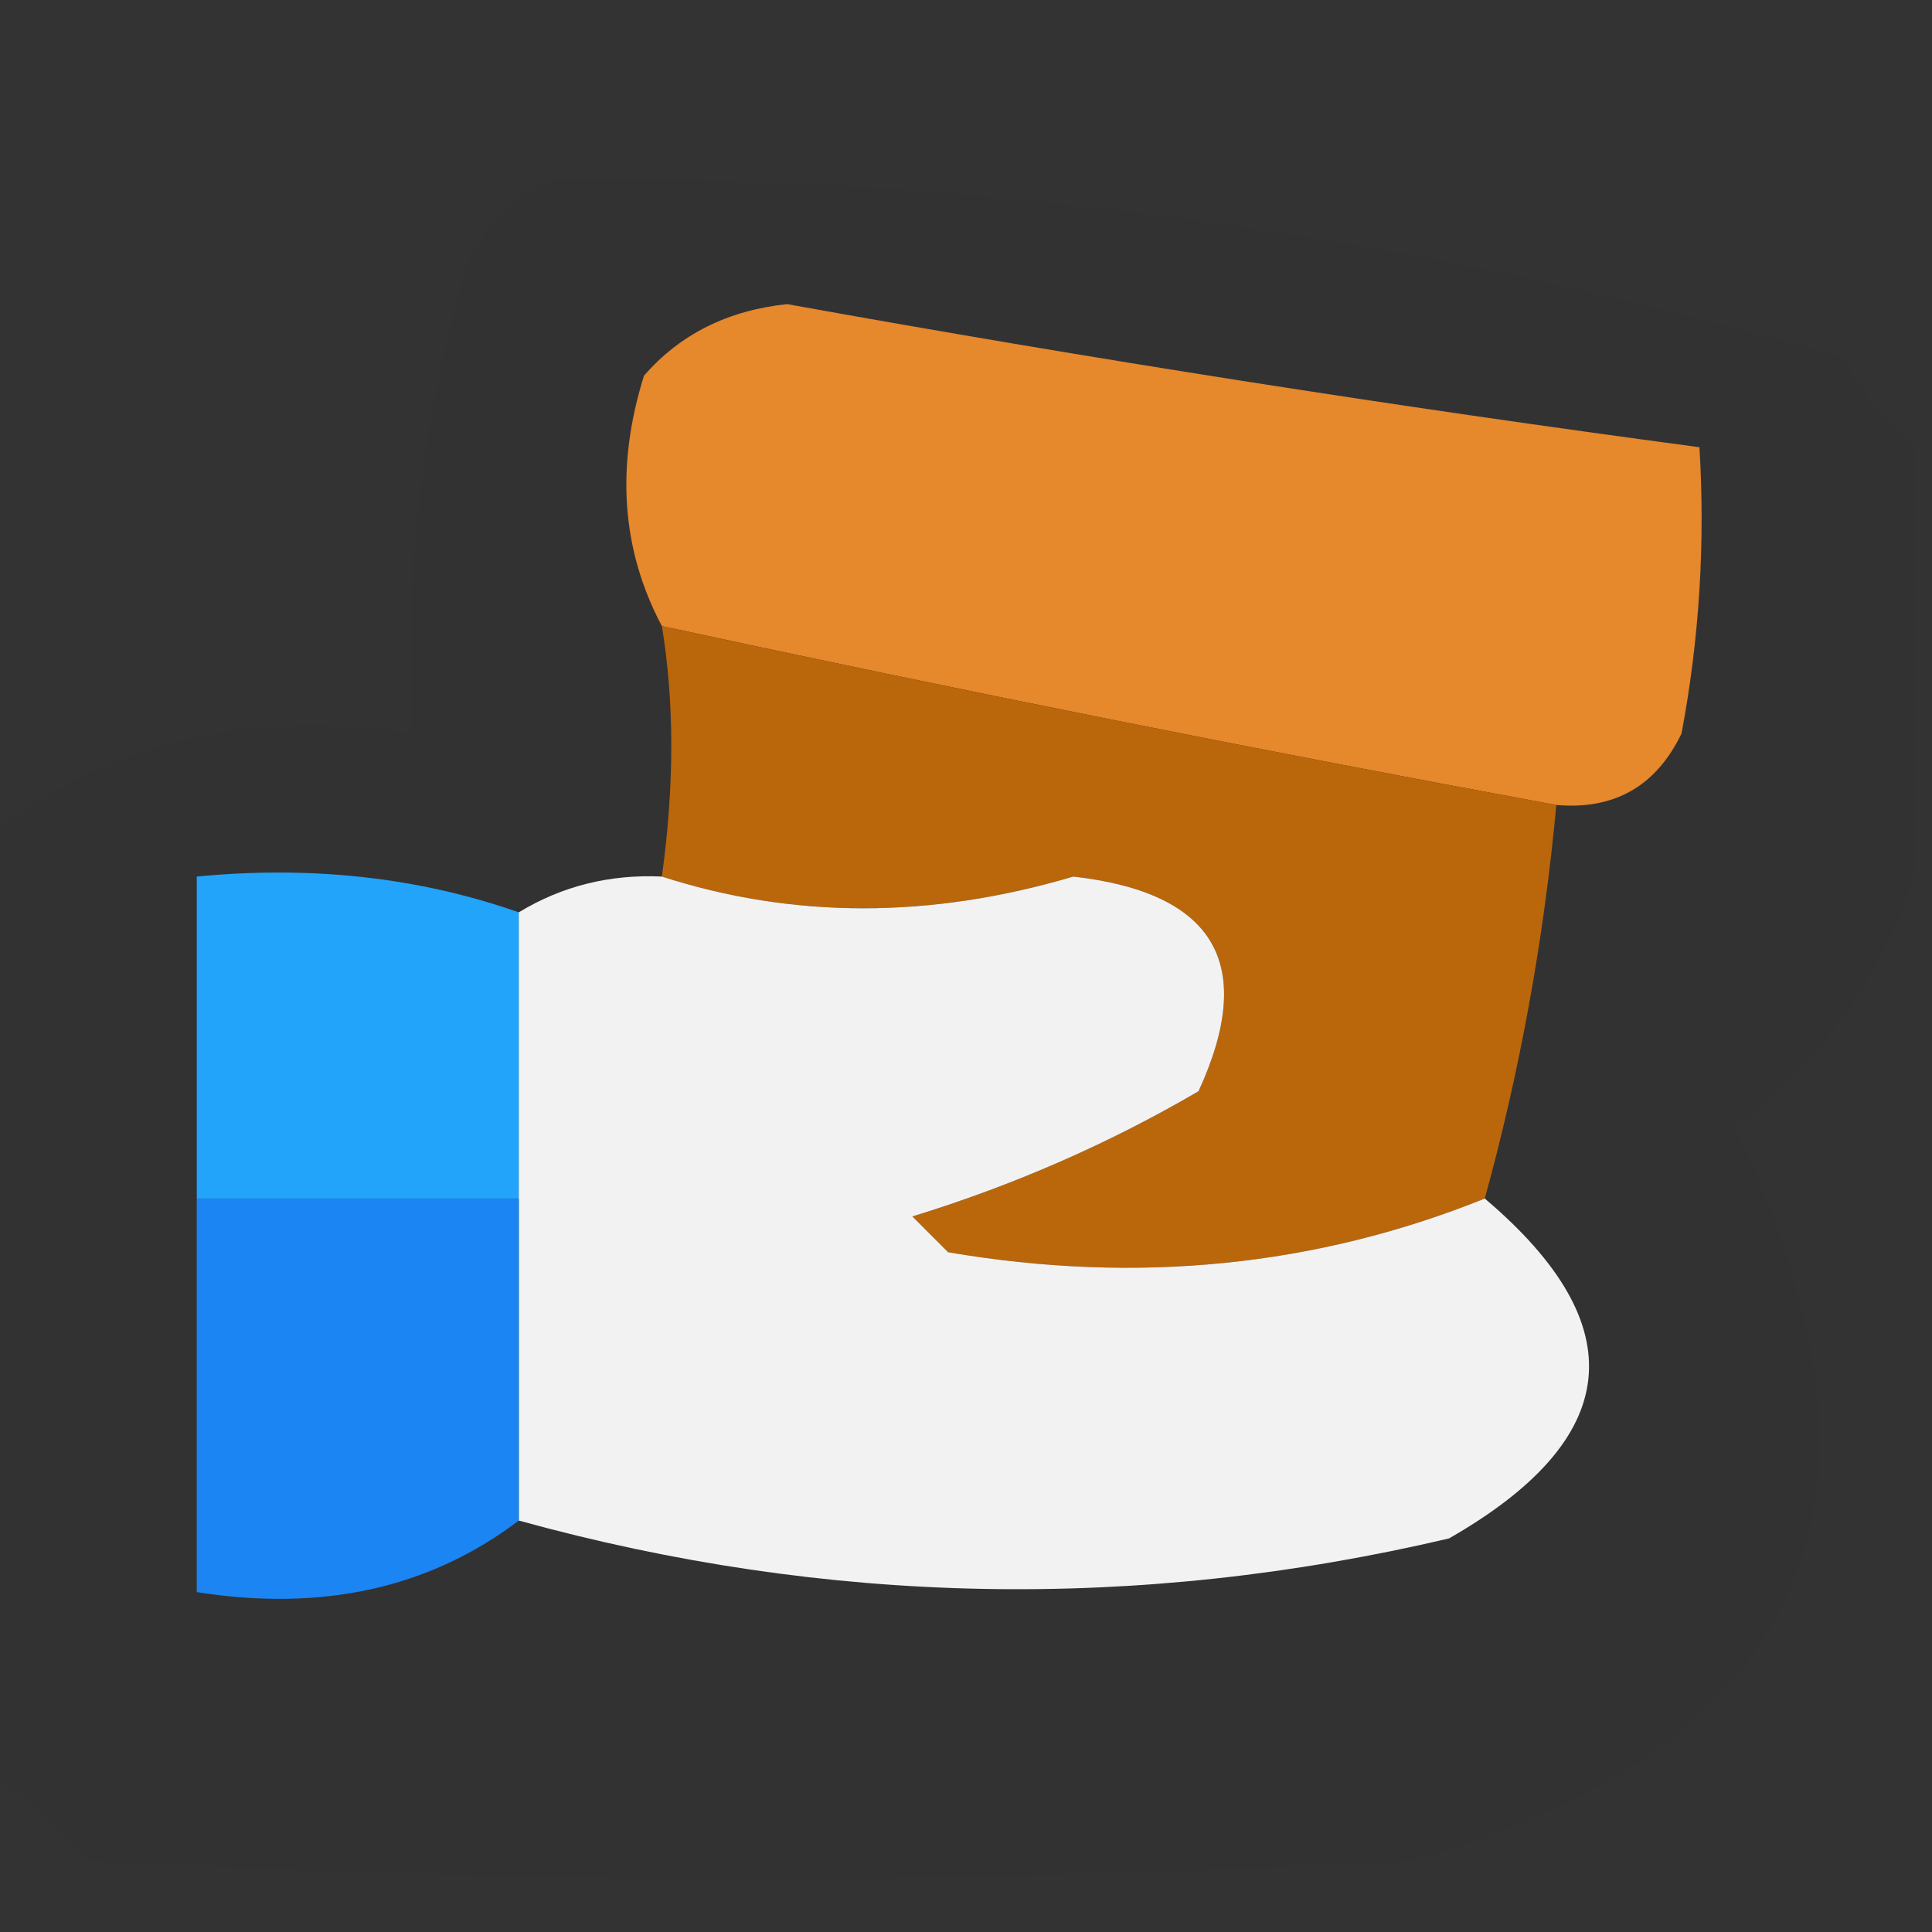
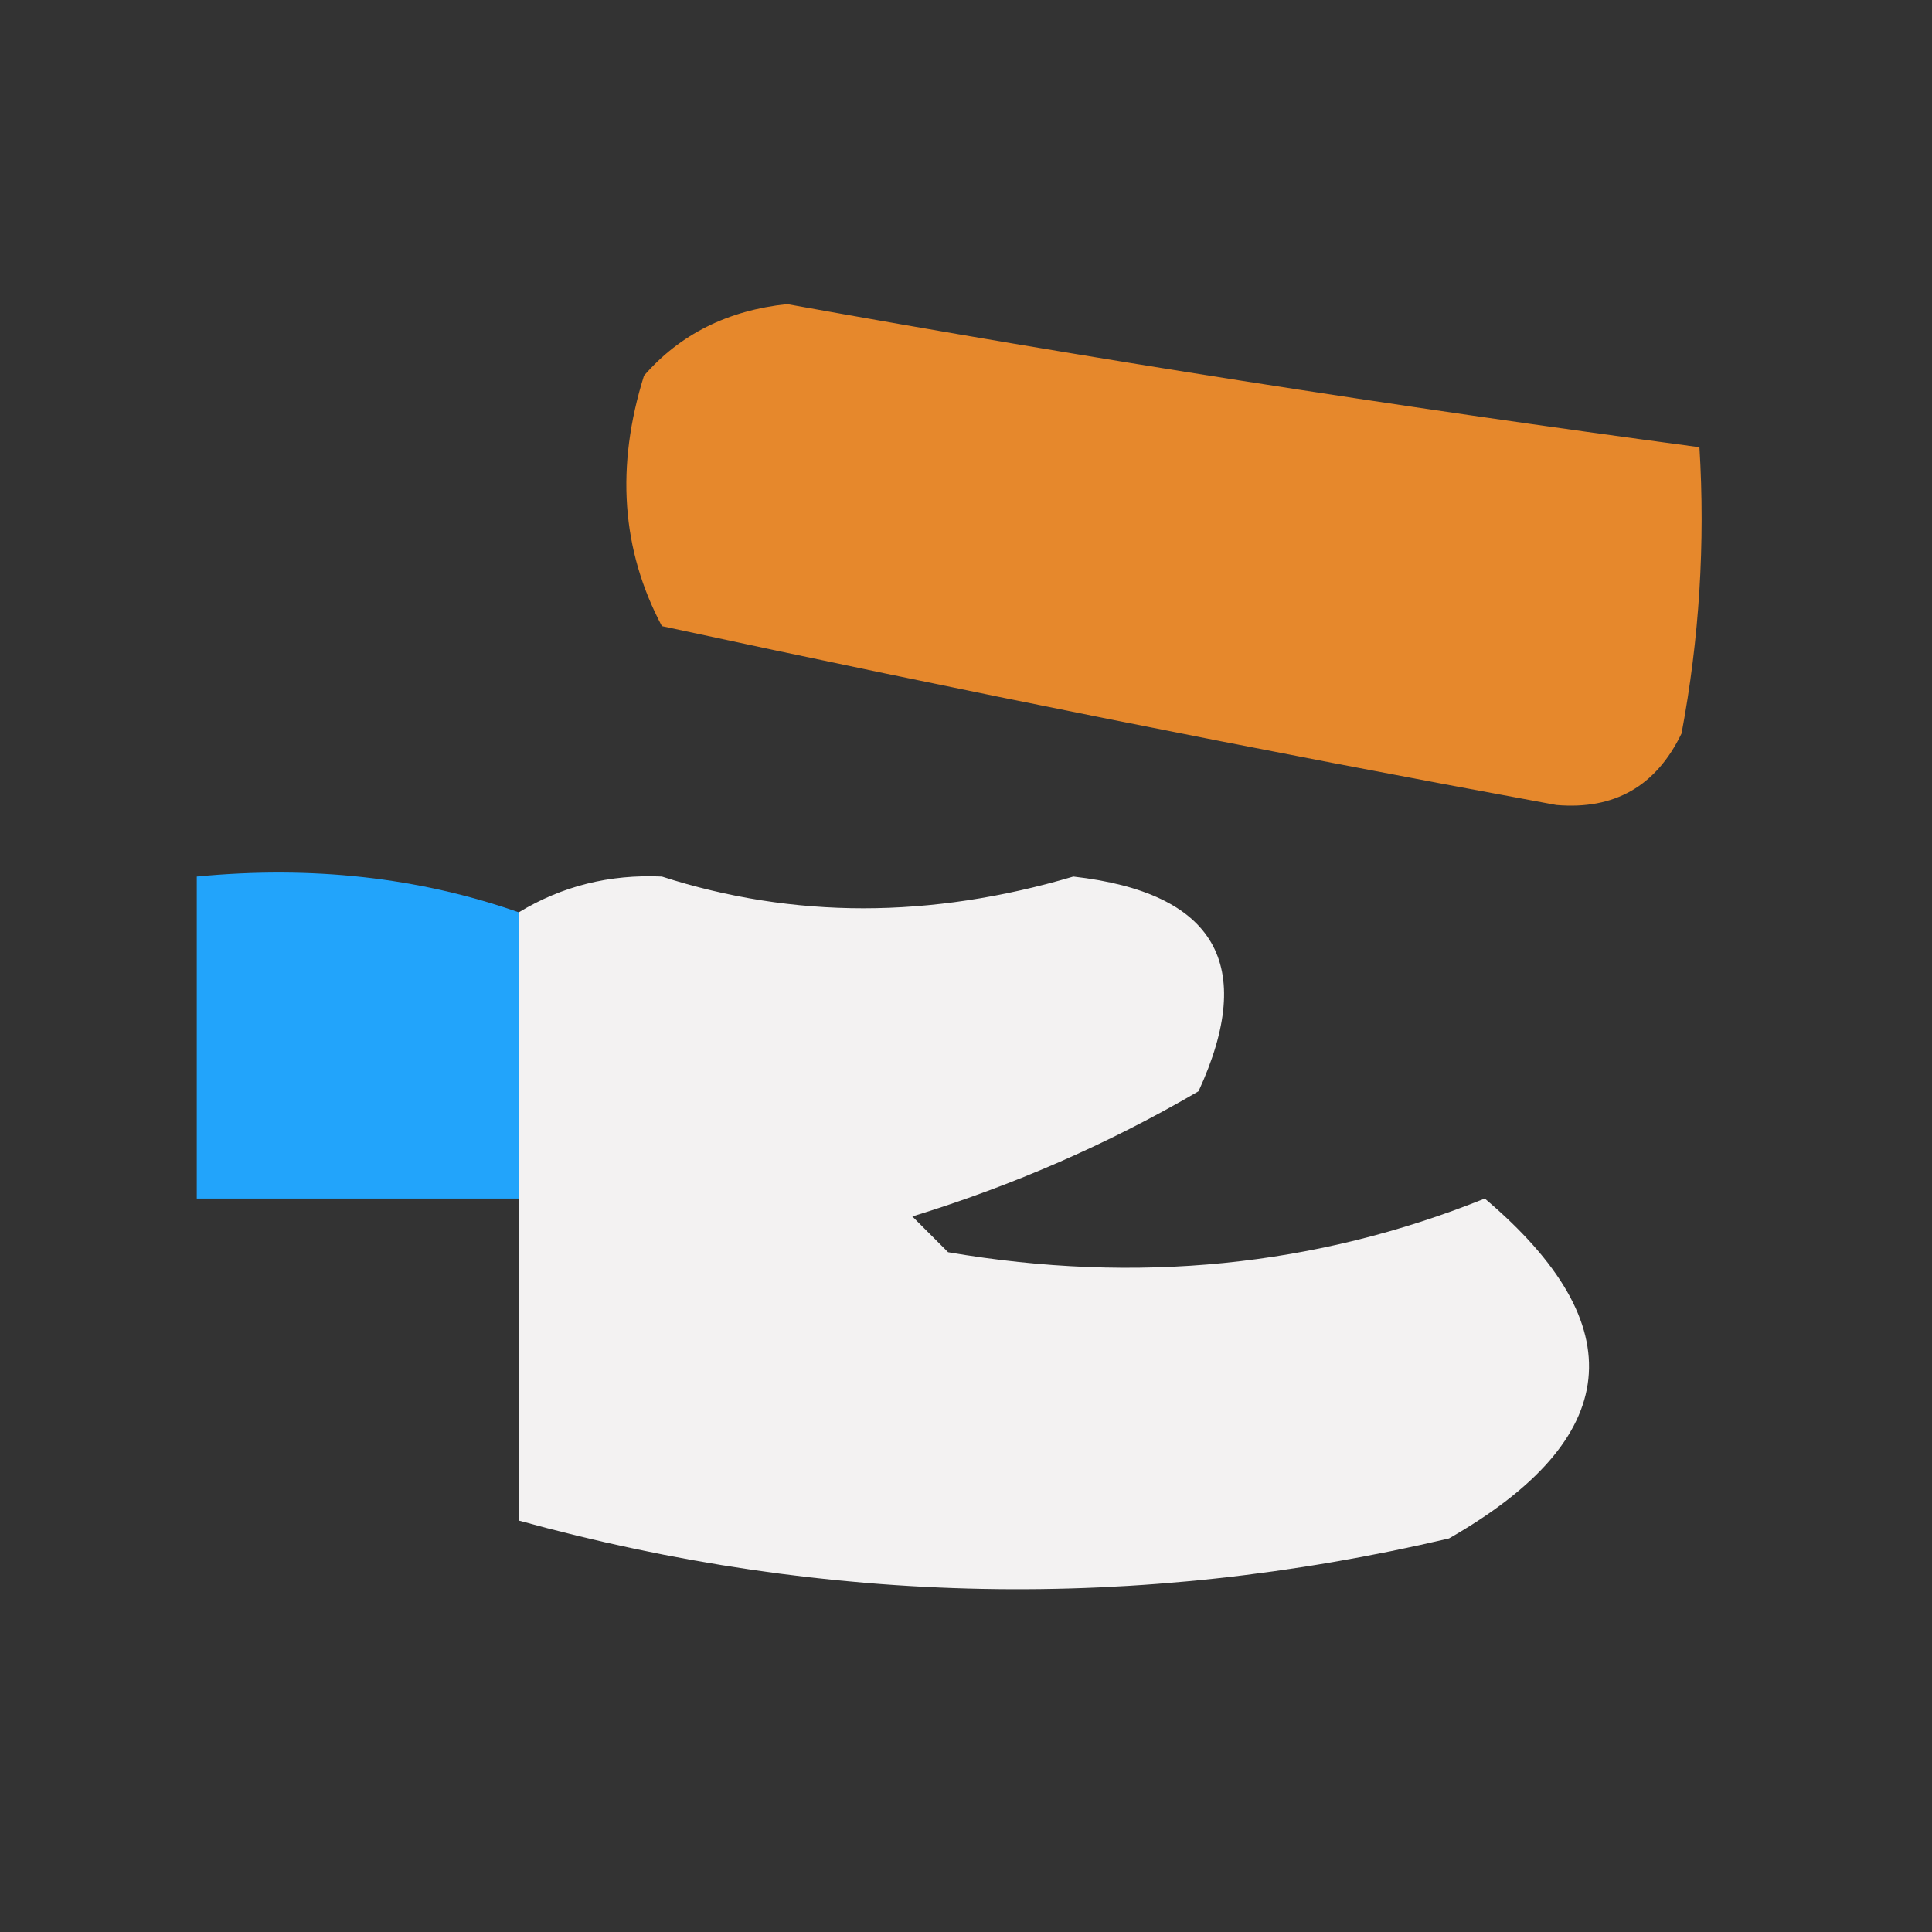
<svg xmlns="http://www.w3.org/2000/svg" version="1.1" width="54px" height="54px" style="shape-rendering:geometricPrecision; text-rendering:geometricPrecision; image-rendering:optimizeQuality; fill-rule:evenodd; clip-rule:evenodd">
  <rect width="100%" height="100%" fill="#333333" stroke="none" />
  <g>
-     <path style="opacity:0.024" fill="#000000" d="M 53.5,12.5 C 53.5,16.5 53.5,20.5 53.5,24.5C 52.591,27.297 50.924,29.63 48.5,31.5C 53.5,41.991 50.5,48.825 39.5,52C 27.167,52.667 14.833,52.667 2.5,52C 1.627,50.955 0.627,50.122 -0.5,49.5C -0.5,40.833 -0.5,32.167 -0.5,23.5C 2.927,20.769 6.927,19.769 11.5,20.5C 11.305,16.085 11.805,11.751 13,7.5C 13.5,6.333 14.333,5.5 15.5,5C 27.711,4.923 39.711,6.59 51.5,10C 52.066,10.995 52.733,11.828 53.5,12.5 Z" />
-   </g>
+     </g>
  <g>
    <path style="opacity:0.997" fill="#e6882c" d="M 43.5,22.5 C 35.165,20.966 26.831,19.3 18.5,17.5C 17.371,15.372 17.204,13.039 18,10.5C 19.009,9.342 20.342,8.675 22,8.5C 30.48,10.03 38.98,11.363 47.5,12.5C 47.664,15.187 47.497,17.854 47,20.5C 46.29,21.973 45.124,22.64 43.5,22.5 Z" />
  </g>
  <g>
-     <path style="opacity:1" fill="#ba660b" d="M 18.5,17.5 C 26.831,19.3 35.165,20.966 43.5,22.5C 43.152,26.258 42.485,29.924 41.5,33.5C 36.775,35.401 31.775,35.901 26.5,35C 26.167,34.667 25.833,34.333 25.5,34C 28.33,33.131 30.997,31.964 33.5,30.5C 35.131,26.951 33.964,24.951 30,24.5C 26.009,25.683 22.175,25.683 18.5,24.5C 18.85,21.959 18.85,19.626 18.5,17.5 Z" />
-   </g>
+     </g>
  <g>
    <path style="opacity:1" fill="#22a4fb" d="M 14.5,25.5 C 14.5,28.167 14.5,30.833 14.5,33.5C 11.5,33.5 8.5,33.5 5.5,33.5C 5.5,30.5 5.5,27.5 5.5,24.5C 8.713,24.19 11.713,24.523 14.5,25.5 Z" />
  </g>
  <g>
    <path style="opacity:0.999" fill="#f3f2f2" d="M 18.5,24.5 C 22.175,25.683 26.009,25.683 30,24.5C 33.964,24.951 35.131,26.951 33.5,30.5C 30.997,31.964 28.33,33.131 25.5,34C 25.833,34.333 26.167,34.667 26.5,35C 31.775,35.901 36.775,35.401 41.5,33.5C 45.694,37.051 45.361,40.218 40.5,43C 31.787,45.046 23.12,44.88 14.5,42.5C 14.5,39.5 14.5,36.5 14.5,33.5C 14.5,30.833 14.5,28.167 14.5,25.5C 15.708,24.766 17.041,24.433 18.5,24.5 Z" />
  </g>
  <g>
-     <path style="opacity:0.999" fill="#1b85f3" d="M 5.5,33.5 C 8.5,33.5 11.5,33.5 14.5,33.5C 14.5,36.5 14.5,39.5 14.5,42.5C 12.012,44.388 9.012,45.054 5.5,44.5C 5.5,40.833 5.5,37.167 5.5,33.5 Z" />
-   </g>
+     </g>
</svg>